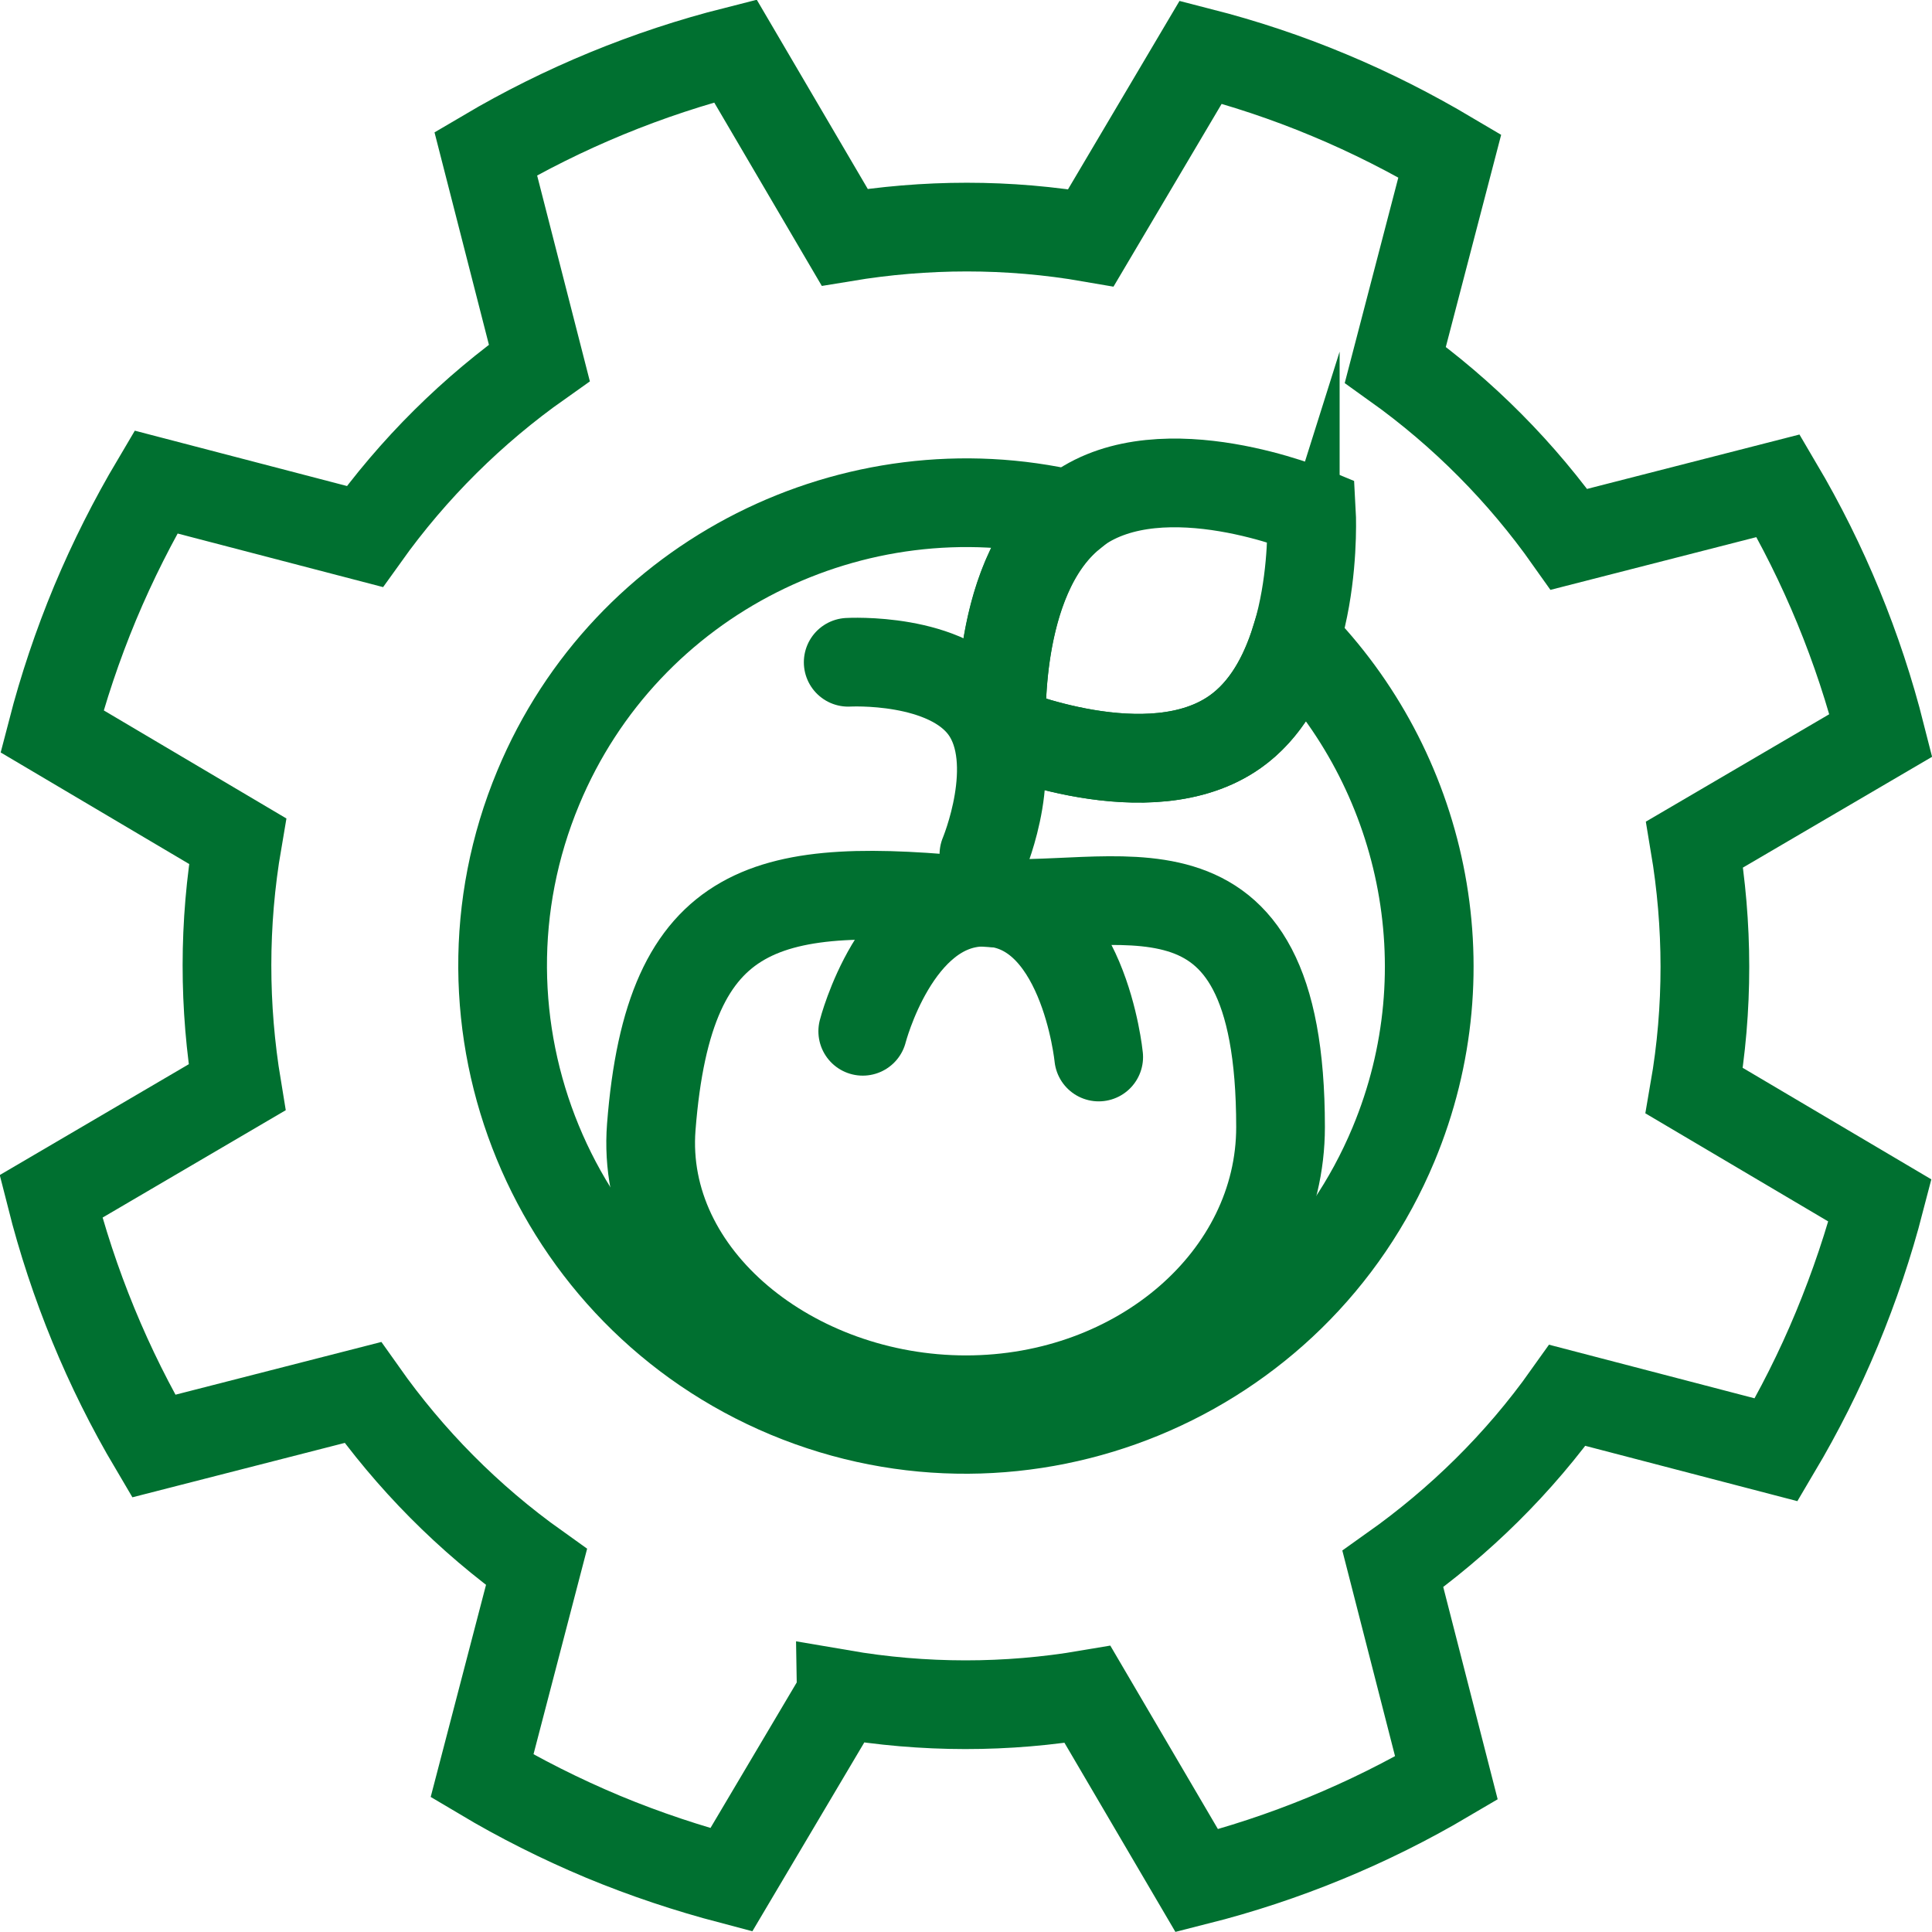
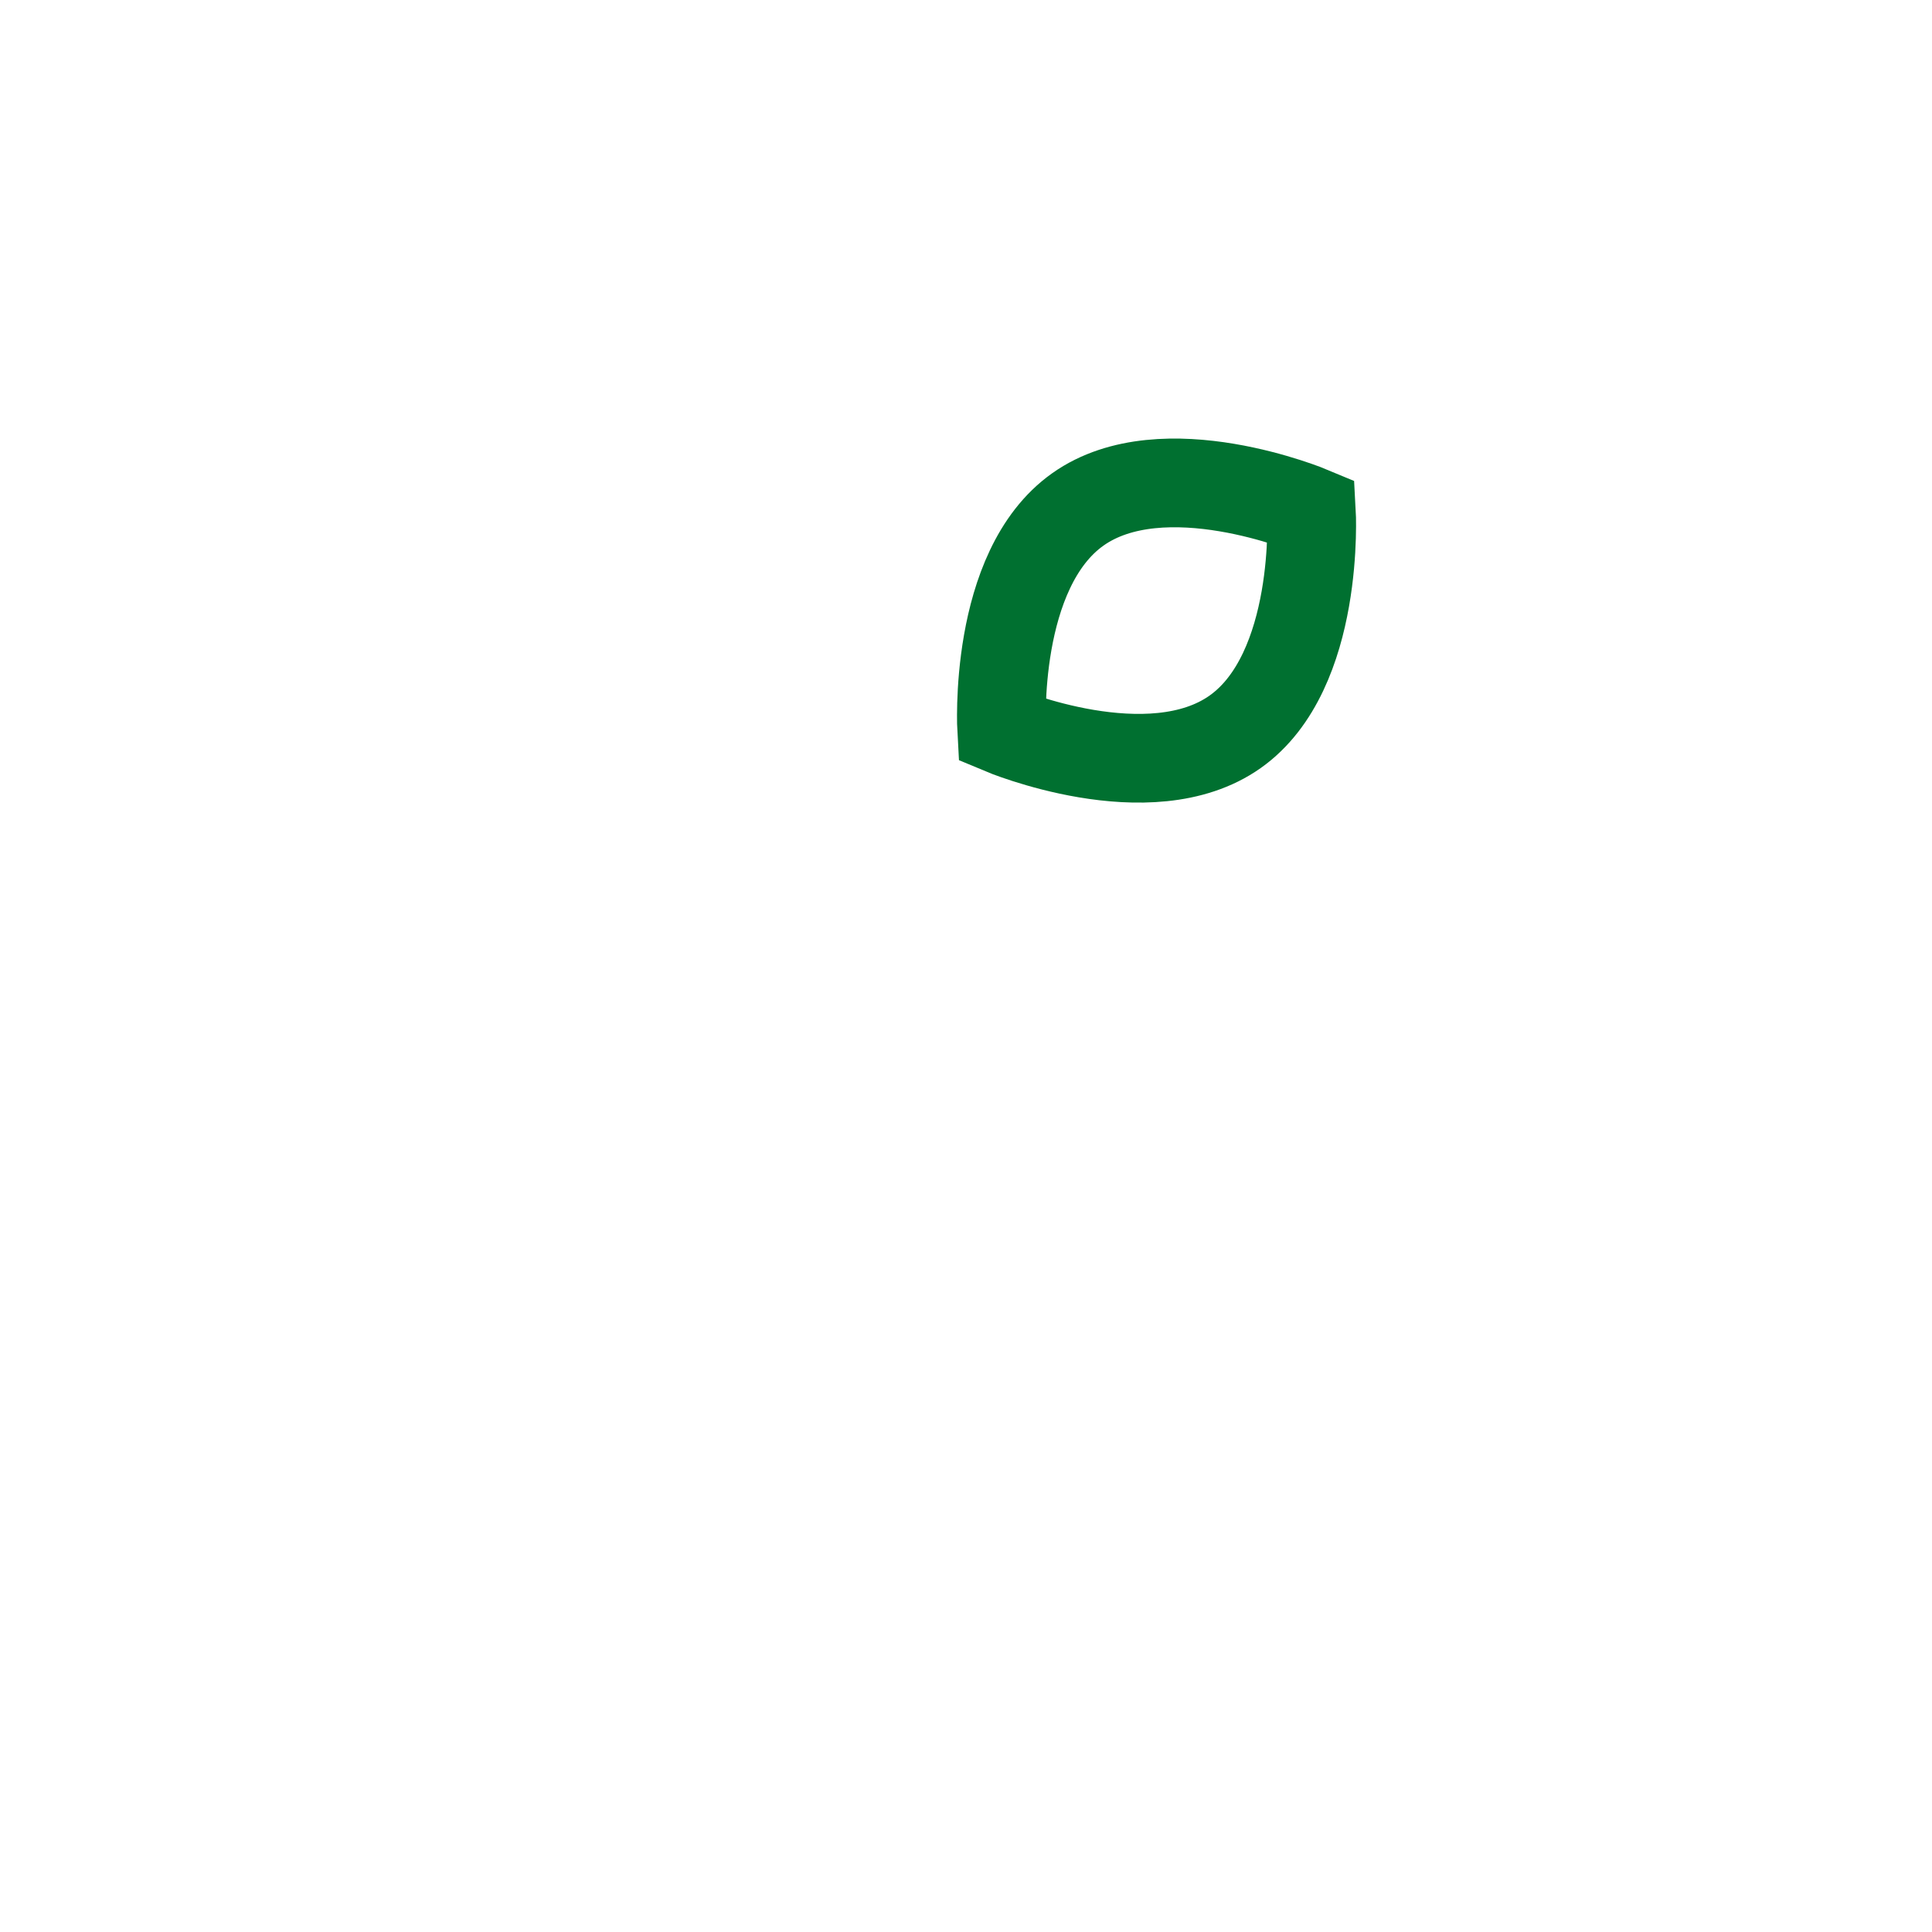
<svg xmlns="http://www.w3.org/2000/svg" id="Capa_1" data-name="Capa 1" viewBox="0 0 108.9 108.9">
  <defs>
    <style> .cls-1 { fill-rule: evenodd; } .cls-1, .cls-2 { fill: none; stroke: #007030; stroke-linecap: round; stroke-miterlimit: 10; stroke-width: 5px; } </style>
  </defs>
-   <path class="cls-2" d="M47.42,95.49c4.66.8,9.35.79,13.88.02l6.16,10.5c4.94-1.25,9.68-3.2,14.07-5.79l-3.02-11.78c3.75-2.66,7.1-5.93,9.84-9.79l11.77,3.07c1.28-2.16,2.43-4.43,3.42-6.82.99-2.39,1.8-4.8,2.43-7.23l-10.47-6.19c.81-4.66.78-9.35.02-13.88l10.5-6.15c-1.25-4.94-3.2-9.68-5.79-14.07l-11.79,3.02c-2.65-3.75-5.94-7.09-9.79-9.84l3.07-11.77c-2.16-1.28-4.43-2.44-6.81-3.43-2.39-1-4.81-1.8-7.23-2.42l-6.19,10.46c-4.67-.81-9.35-.78-13.88-.03l-6.16-10.5c-4.94,1.25-9.68,3.2-14.07,5.79l3.02,11.79c-3.75,2.65-7.09,5.94-9.84,9.79l-11.77-3.07c-1.28,2.16-2.43,4.43-3.43,6.82-.99,2.38-1.8,4.8-2.43,7.23l10.46,6.19c-.8,4.67-.78,9.35-.03,13.88l-10.49,6.15c1.25,4.94,3.2,9.69,5.79,14.07l11.79-3.02c2.65,3.75,5.93,7.09,9.79,9.84l-3.07,11.77c2.15,1.28,4.43,2.43,6.82,3.43,2.38.99,4.8,1.79,7.23,2.43l6.2-10.46Z" />
-   <path class="cls-2" d="M54.45,78.9c-9.78,0-18.39-6.92-17.74-15.37,1-12.86,6.59-13.9,18.57-12.69,7.47.75,16.9-3.95,16.9,12.69,0,8.48-7.96,15.37-17.73,15.37Z" />
  <path class="cls-1" d="M69.62,41.25c-4.82,3.41-13.16-.1-13.16-.1,0,0-.52-9.03,4.3-12.44,4.82-3.41,13.16.1,13.16.1,0,0,.52,9.03-4.3,12.44Z" />
-   <path class="cls-2" d="M73.01,36.08c-.63,2-1.66,3.95-3.39,5.17-4.82,3.41-13.16-.1-13.16-.1,0,0-.48-8.53,3.93-12.13-12.21-2.86-25.08,3.44-30.05,15.38-5.54,13.29.77,28.61,14.06,34.16,13.29,5.54,28.61-.77,34.15-14.06,4.17-10,1.63-21.15-5.54-28.42Z" />
-   <path class="cls-1" d="M47.81,37.33s5.6-.32,7.71,2.67-.06,8.16-.06,8.16" />
-   <path class="cls-1" d="M48.63,58.13s1.85-7.21,6.76-7.28c5.67-.09,6.54,8.73,6.54,8.73" />
</svg>